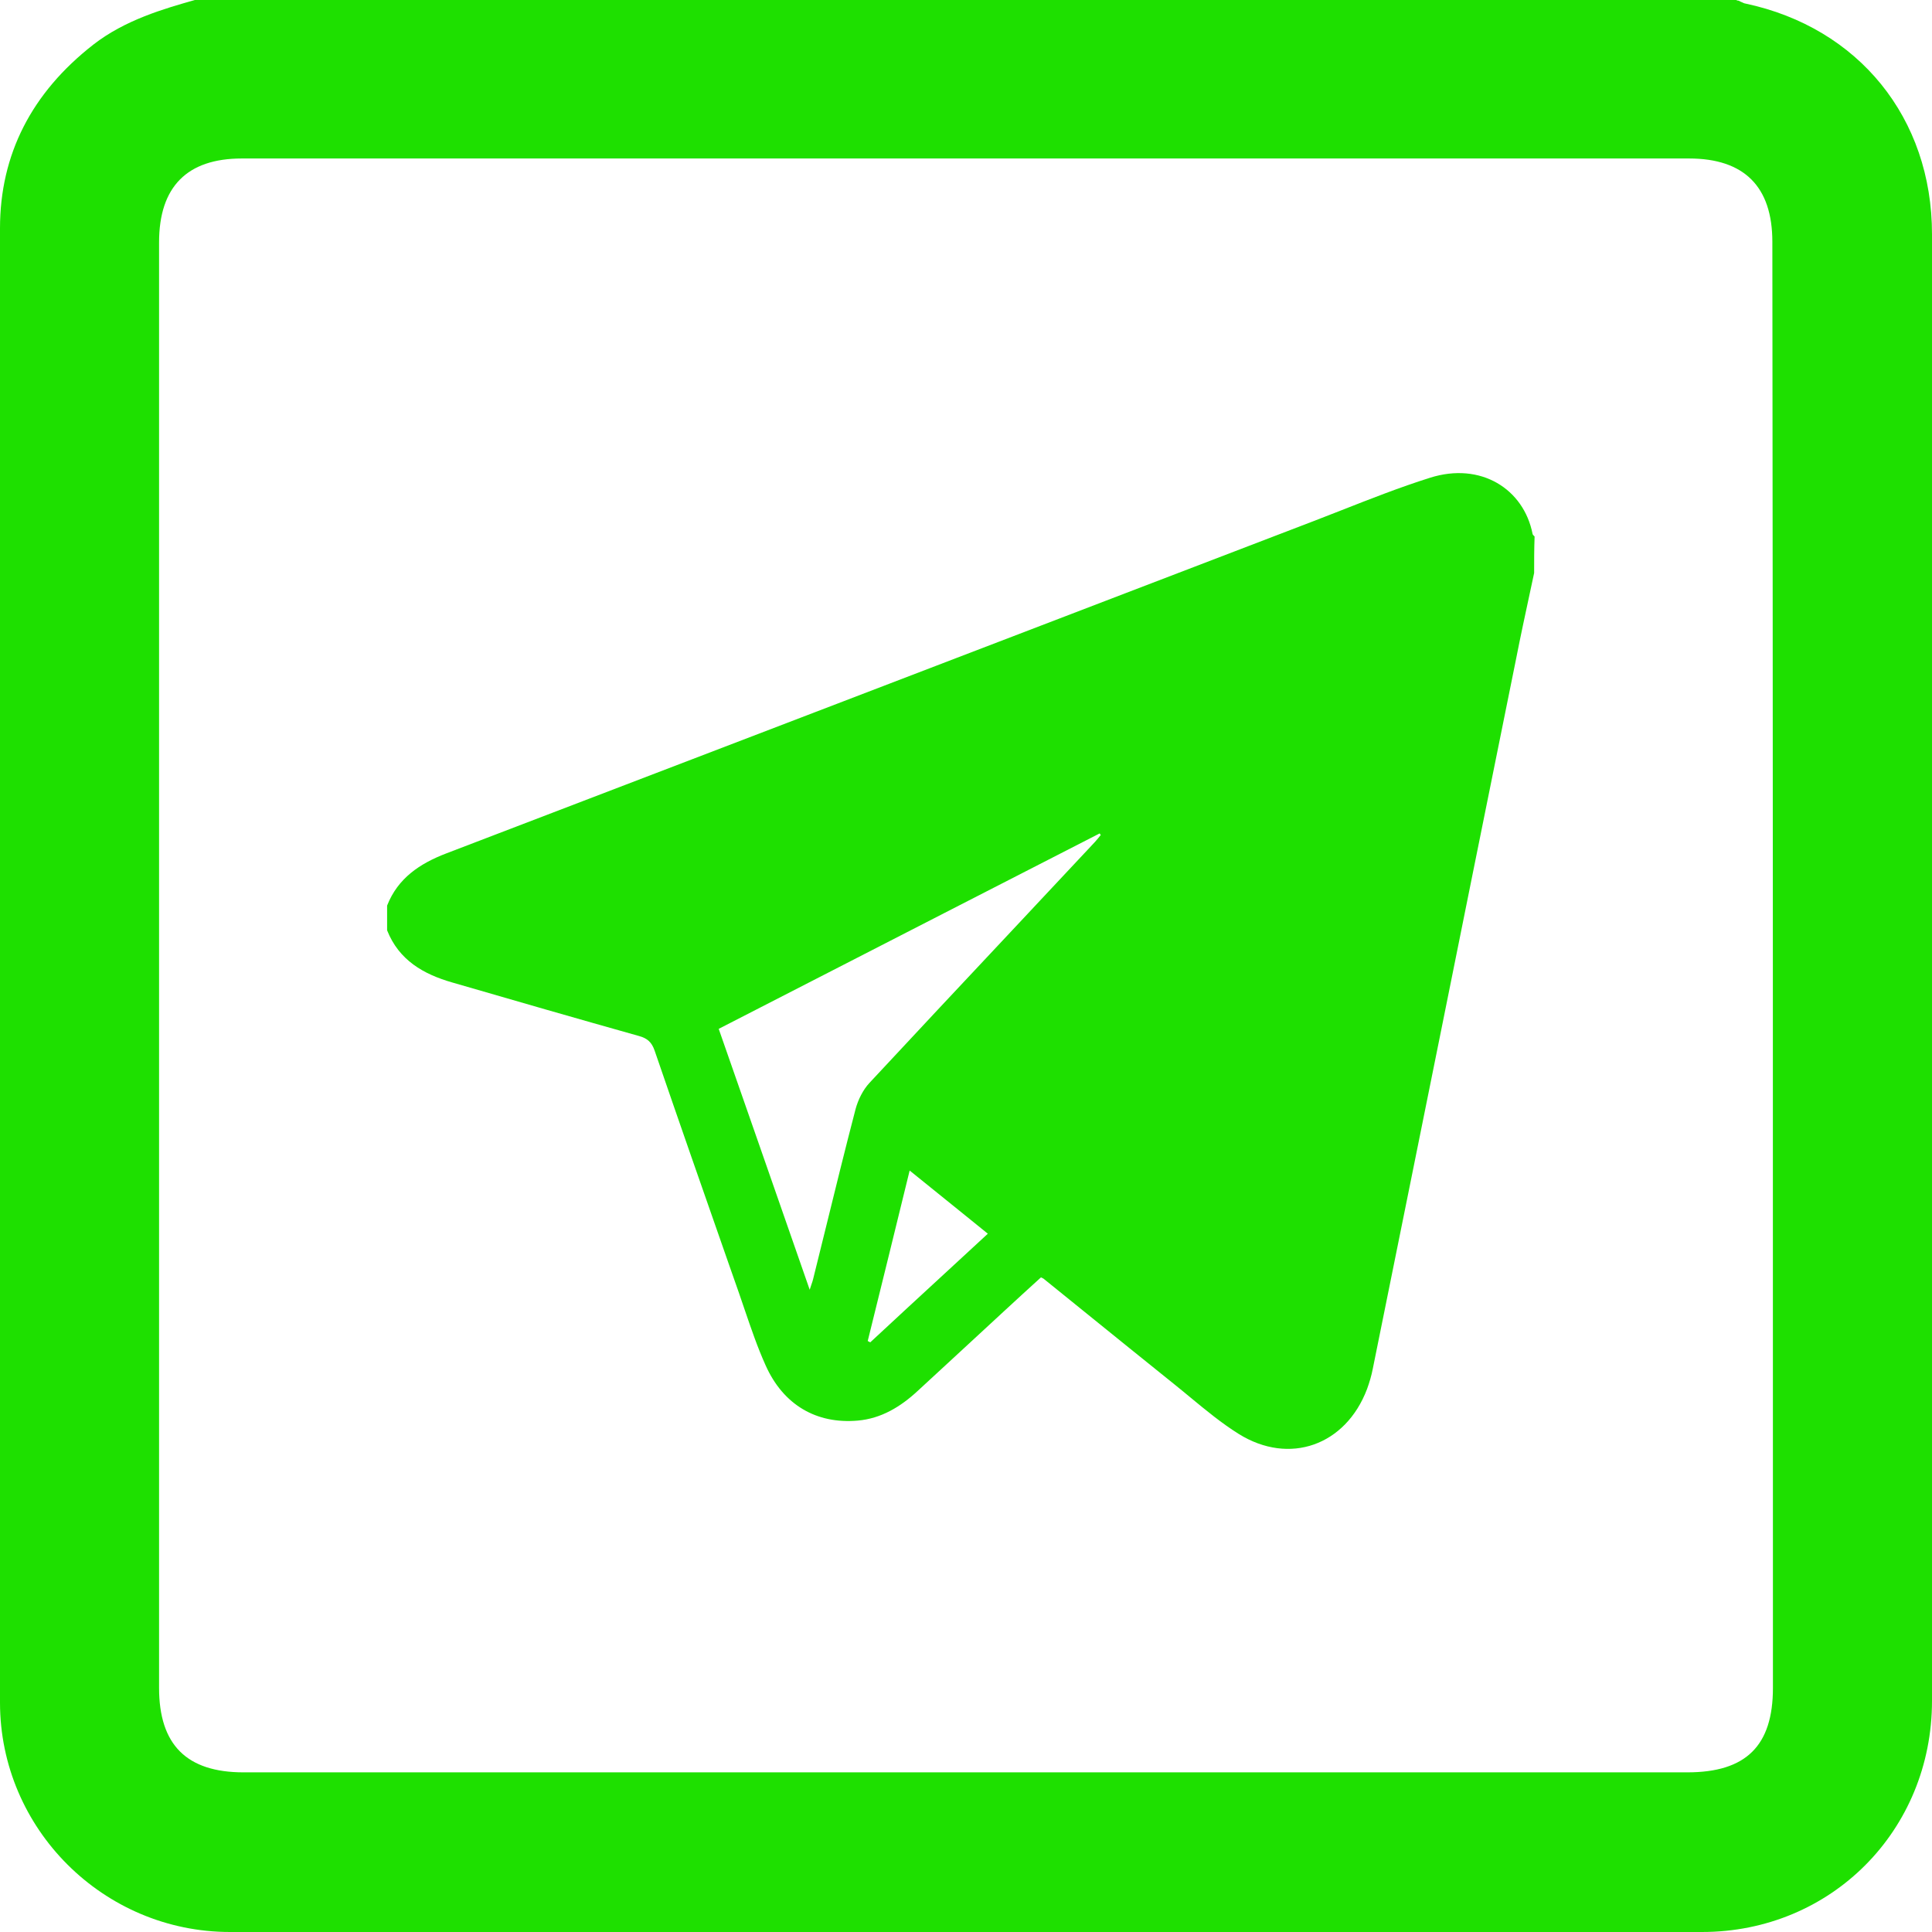
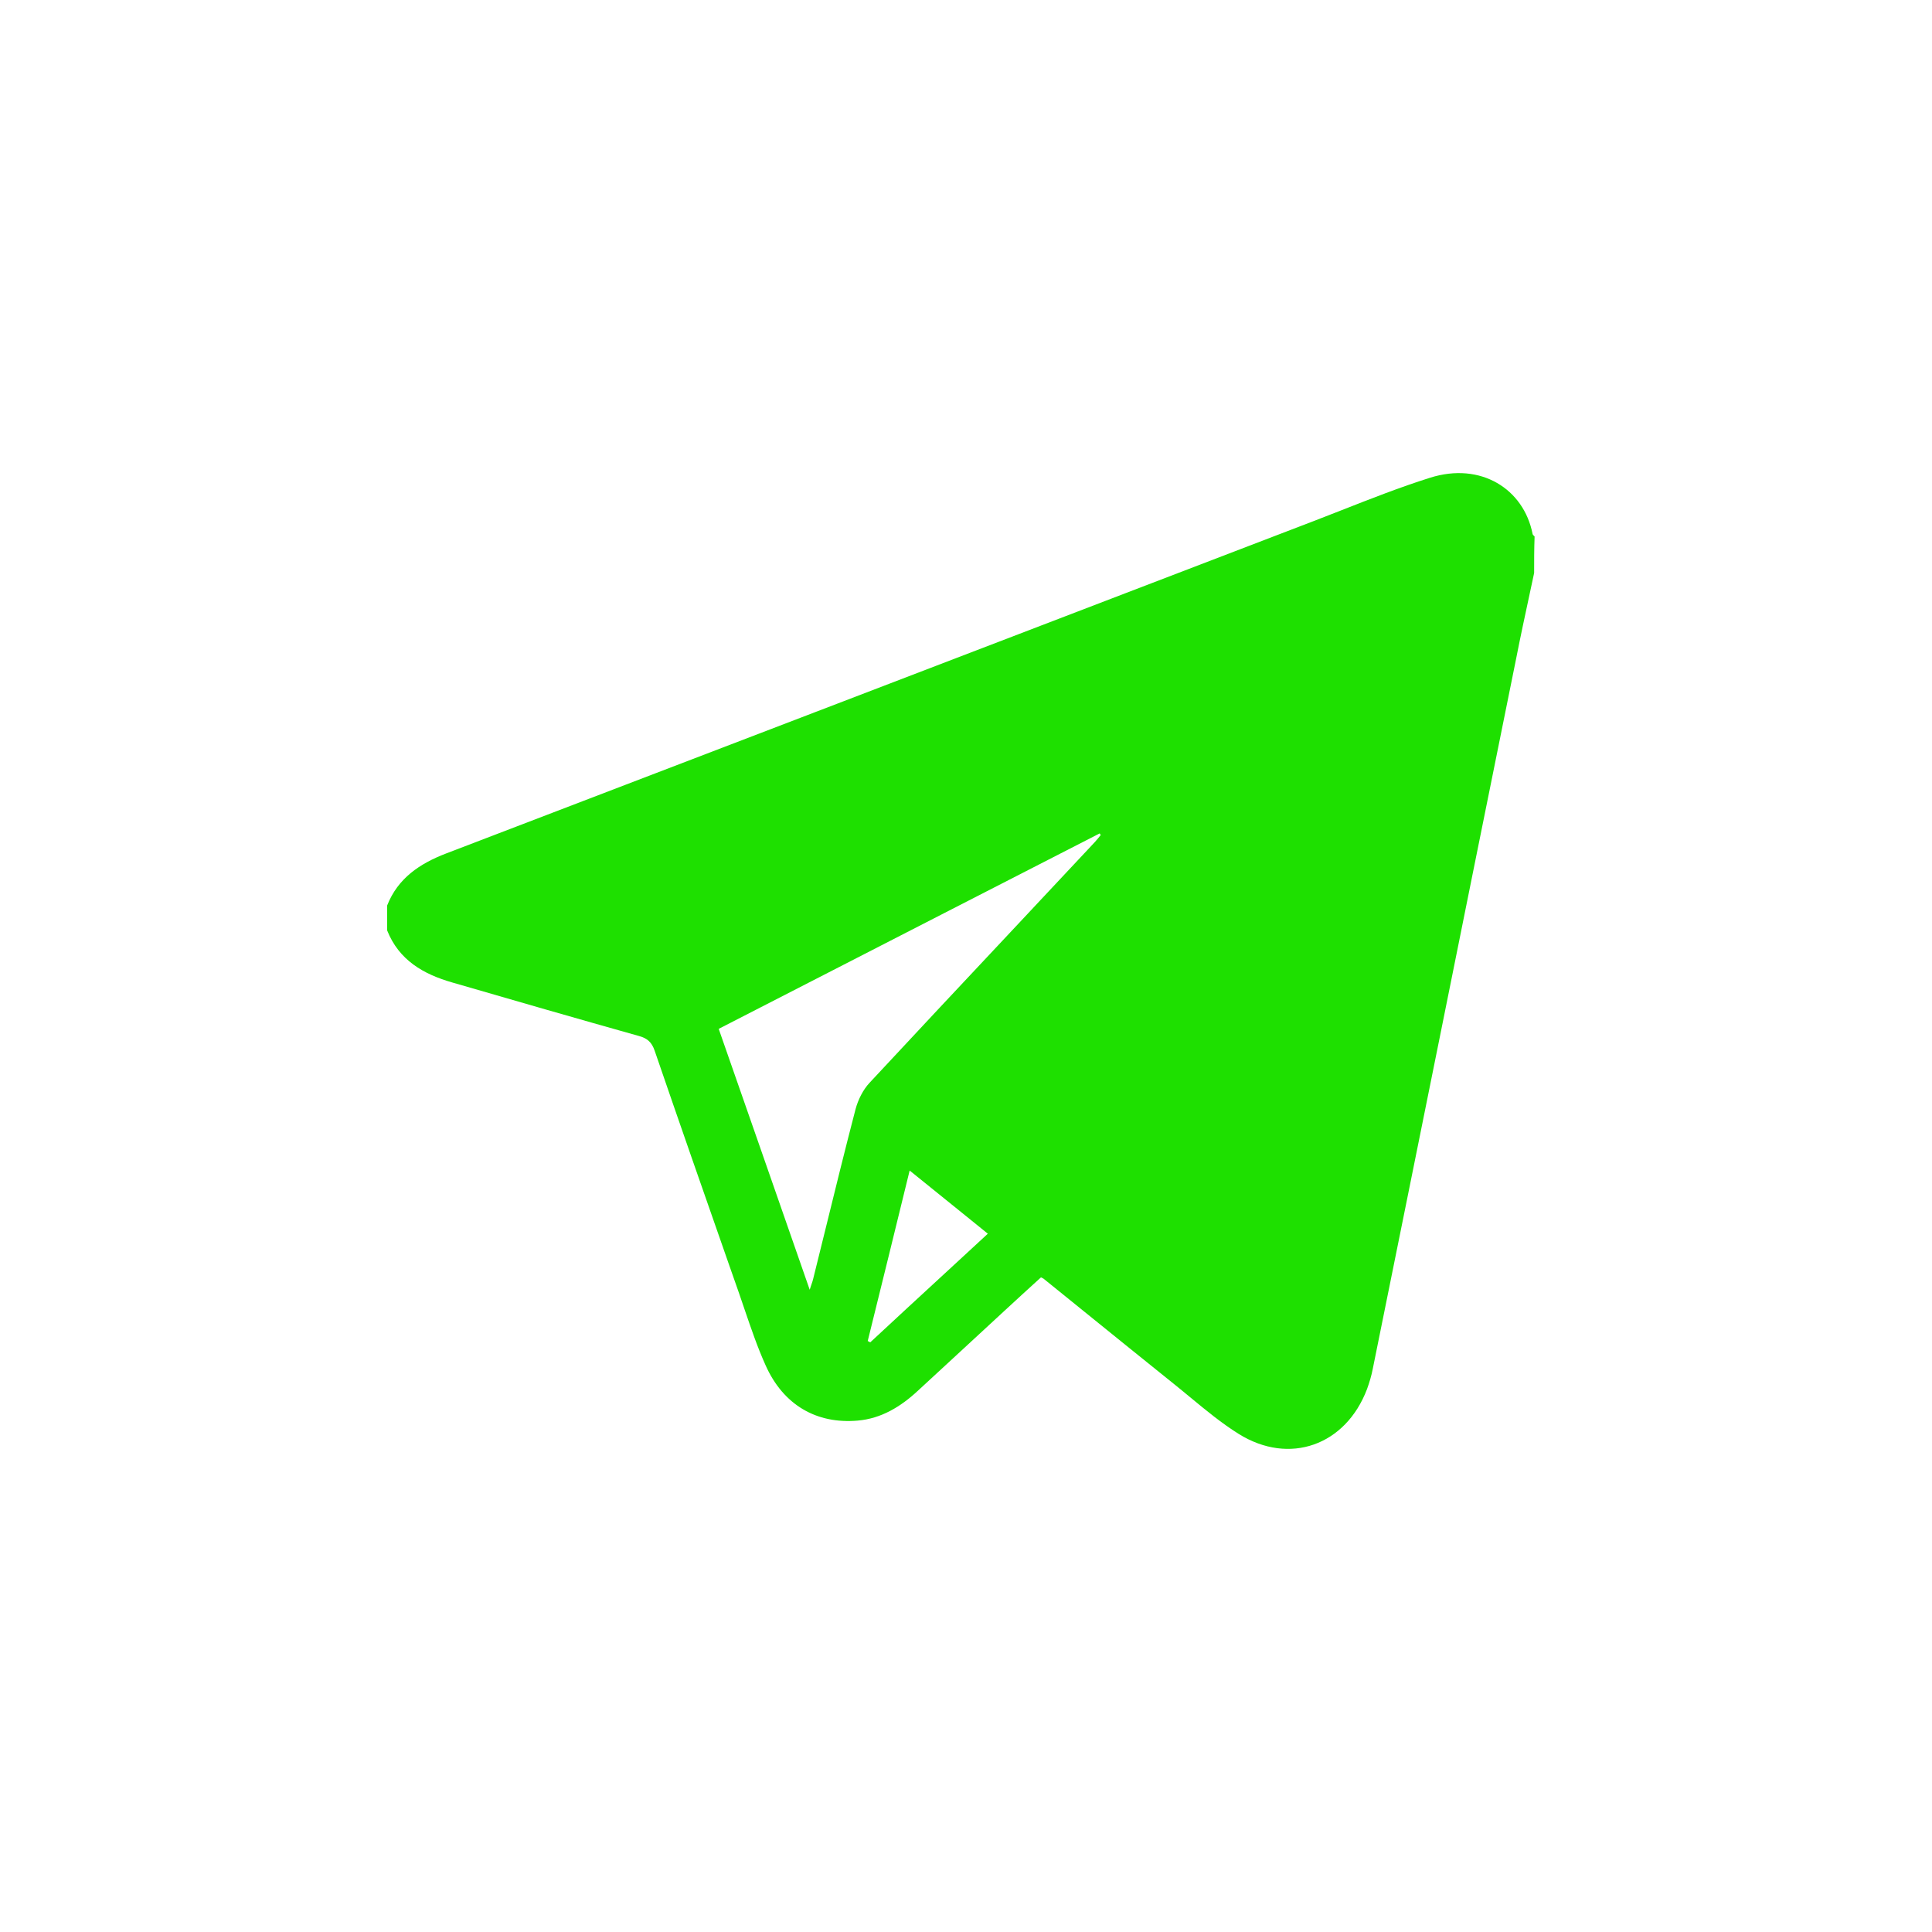
<svg xmlns="http://www.w3.org/2000/svg" width="30" height="30" viewBox="0 0 30 30" fill="none">
-   <path d="M30 3.636C30 1.832 28.861 0.428 27.102 0.055C27.084 0.055 27.056 0.036 27.029 0.027C27.011 0.018 27.002 0.009 26.984 0.009C26.974 0.009 26.965 0 26.956 0H3.044C3.035 0 3.035 0 3.026 0C2.543 0.137 1.941 0.31 1.449 0.693C0.492 1.44 0 2.397 0 3.545C0 10.908 0 18.308 0 25.471V26.437C0 28.396 1.604 30 3.572 30C7.382 30 11.191 30 15 30C18.809 30 22.619 30 26.428 30C28.433 30 30 28.424 30 26.41C30 19.42 30 12.421 30 5.431V3.636ZM27.53 26.209C27.53 27.111 27.111 27.521 26.2 27.521H3.782C2.898 27.521 2.47 27.093 2.47 26.209C2.47 18.727 2.47 11.245 2.47 3.764C2.47 2.898 2.907 2.461 3.755 2.461H26.227C27.084 2.461 27.521 2.898 27.521 3.755C27.53 11.245 27.53 18.727 27.53 26.209Z" fill="#1EE000" />
  <path fill-rule="evenodd" clip-rule="evenodd" d="M23.755 9.21C23.777 9.105 23.8 9.001 23.822 8.897C23.822 8.711 23.822 8.523 23.829 8.331C23.827 8.329 23.825 8.327 23.823 8.324C23.813 8.315 23.801 8.304 23.798 8.292C23.662 7.594 22.994 7.168 22.204 7.419C21.738 7.566 21.281 7.746 20.823 7.926C20.683 7.981 20.543 8.036 20.402 8.09C19.429 8.463 18.457 8.835 17.485 9.208C13.966 10.557 10.449 11.905 6.929 13.252C6.519 13.409 6.178 13.636 6.011 14.062V14.446C6.195 14.91 6.574 15.127 7.023 15.256C7.987 15.536 8.954 15.815 9.922 16.087C10.05 16.122 10.12 16.182 10.165 16.314C10.547 17.427 10.934 18.534 11.322 19.643C11.373 19.787 11.423 19.931 11.474 20.076C11.505 20.165 11.536 20.255 11.566 20.345C11.665 20.634 11.763 20.923 11.888 21.2C12.162 21.815 12.678 22.115 13.318 22.059C13.683 22.028 13.986 21.843 14.25 21.598C14.475 21.392 14.698 21.185 14.922 20.978C15.145 20.771 15.369 20.564 15.593 20.358C15.785 20.18 15.976 20.006 16.164 19.835C16.175 19.841 16.184 19.845 16.191 19.848C16.199 19.852 16.205 19.855 16.209 19.859C16.419 20.028 16.628 20.198 16.837 20.367C17.305 20.745 17.772 21.124 18.241 21.5C18.325 21.567 18.407 21.636 18.49 21.704C18.731 21.903 18.971 22.101 19.233 22.265C20.023 22.758 20.896 22.443 21.227 21.57C21.265 21.465 21.296 21.361 21.317 21.252C21.494 20.378 21.671 19.502 21.848 18.626C22.024 17.75 22.201 16.875 22.378 16C22.709 14.351 23.042 12.704 23.375 11.056C23.431 10.777 23.488 10.499 23.544 10.22C23.61 9.882 23.683 9.546 23.755 9.21ZM11.785 17.766C11.577 17.169 11.369 16.574 11.16 15.976C12.333 15.373 13.499 14.775 14.663 14.178C15.468 13.765 16.272 13.353 17.076 12.941C17.079 12.951 17.086 12.958 17.093 12.965C17.065 13 17.034 13.039 17.003 13.073C16.564 13.542 16.125 14.01 15.686 14.479C14.957 15.256 14.227 16.034 13.502 16.814C13.401 16.922 13.325 17.076 13.286 17.219C13.12 17.856 12.963 18.495 12.806 19.134C12.746 19.378 12.686 19.622 12.625 19.866C12.619 19.89 12.611 19.914 12.6 19.945C12.592 19.968 12.583 19.994 12.573 20.027C12.308 19.265 12.046 18.515 11.785 17.766ZM13.474 20.823C13.69 19.95 13.906 19.073 14.125 18.176C14.407 18.404 14.677 18.622 14.951 18.843C15.079 18.947 15.208 19.051 15.339 19.157C15.118 19.361 14.898 19.564 14.678 19.767C14.288 20.126 13.9 20.484 13.513 20.844C13.506 20.84 13.499 20.837 13.493 20.833C13.487 20.83 13.481 20.826 13.474 20.823Z" fill="#1EE000" />
</svg>